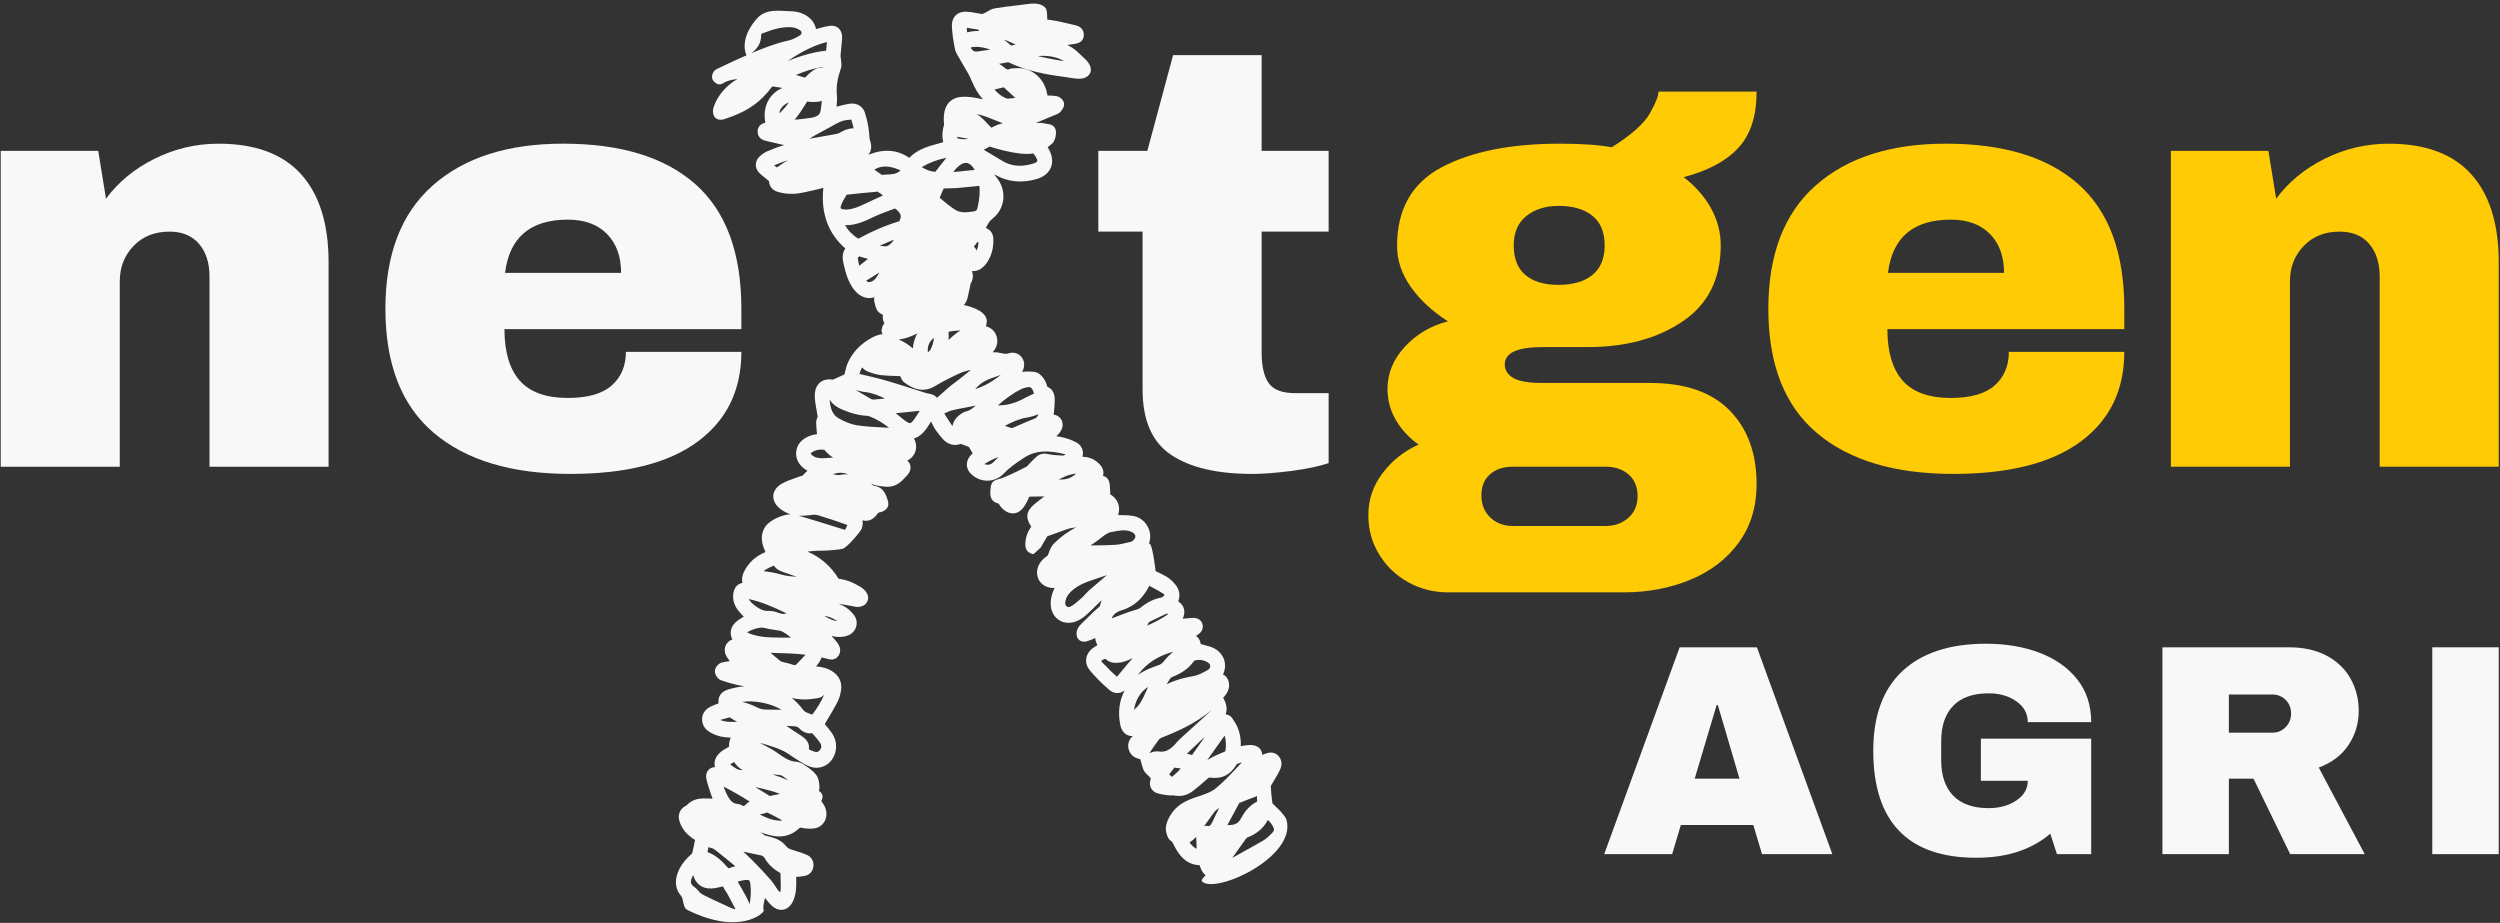
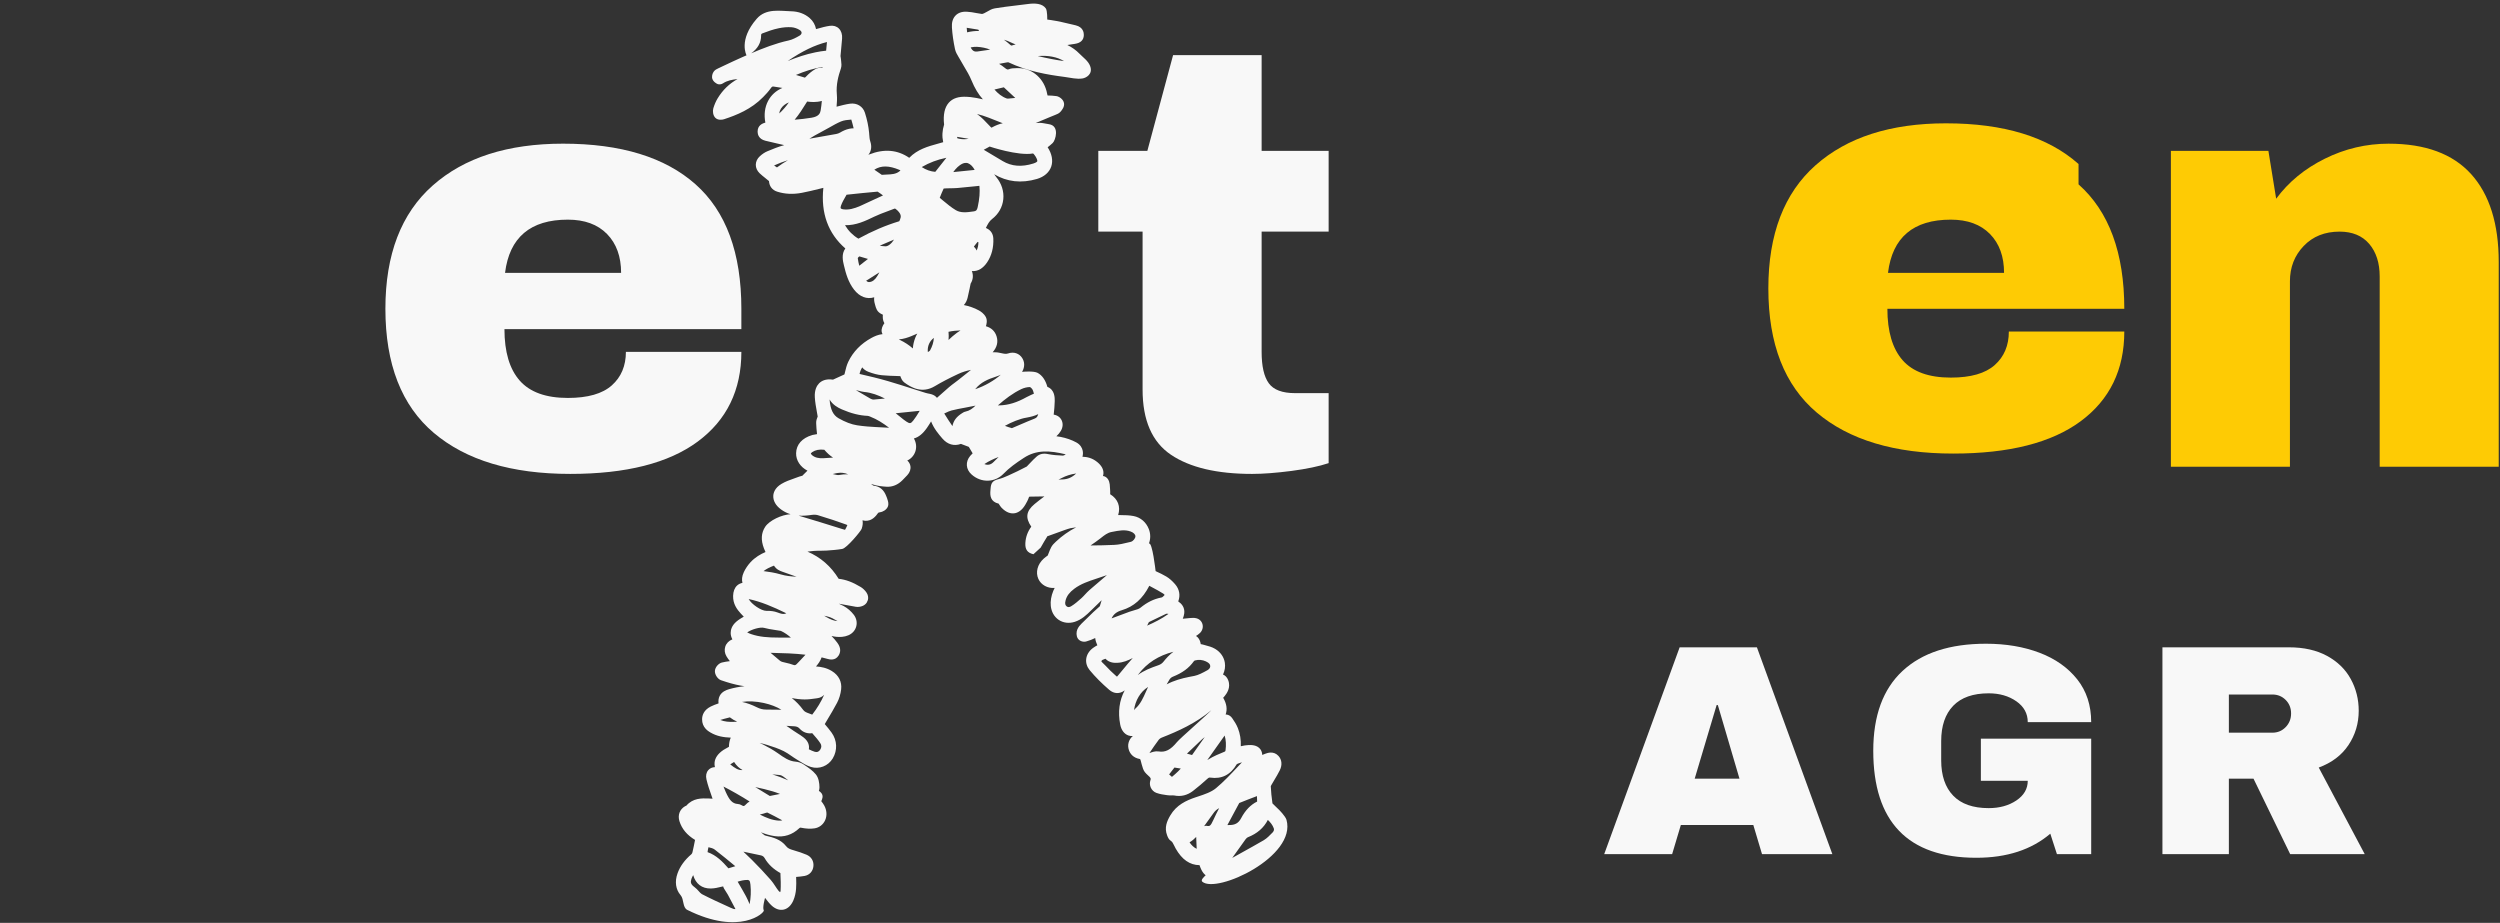
<svg xmlns="http://www.w3.org/2000/svg" width="100%" height="100%" viewBox="0 0 214 79" version="1.1" xml:space="preserve" style="fill-rule:evenodd;clip-rule:evenodd;stroke-linejoin:round;stroke-miterlimit:2;">
  <rect x="0" y="0" width="214" height="79" fill="#333333" stroke="none" />
  <g>
-     <path d="M25.77,14.91c1.57,1.742 2.356,4.251 2.356,7.528l0,17.514l-10.192,0l0,-16.285c0,-1.159 -0.298,-2.091 -0.896,-2.791c-0.598,-0.7 -1.443,-1.049 -2.534,-1.049c-1.265,0 -2.288,0.409 -3.074,1.228c-0.785,0.82 -1.178,1.828 -1.178,3.022l0,15.875l-10.19,0l0,-27.039l8.347,0l0.665,4.097c1.058,-1.434 2.45,-2.578 4.174,-3.431c1.724,-0.853 3.542,-1.28 5.455,-1.28c3.14,0 5.496,0.87 7.067,2.611" style="fill:#f8f8f8;fill-rule:nonzero;" />
    <path d="M43.232,23.359l9.935,0c0,-1.398 -0.402,-2.508 -1.204,-3.328c-0.802,-0.819 -1.919,-1.229 -3.354,-1.229c-3.209,0 -5.002,1.519 -5.377,4.557m16.31,-7.578c2.612,2.321 3.919,5.872 3.919,10.651l0,1.741l-20.28,0c0,1.946 0.434,3.415 1.306,4.405c0.87,0.99 2.245,1.486 4.122,1.486c1.706,0 2.961,-0.36 3.764,-1.077c0.802,-0.717 1.204,-1.672 1.204,-2.868l9.884,0c0,3.278 -1.248,5.839 -3.739,7.683c-2.493,1.843 -6.129,2.765 -10.908,2.765c-5.019,0 -8.91,-1.169 -11.676,-3.508c-2.765,-2.339 -4.148,-5.881 -4.148,-10.627c0,-4.642 1.348,-8.159 4.046,-10.549c2.696,-2.39 6.417,-3.585 11.164,-3.585c4.95,0 8.73,1.161 11.342,3.483" style="fill:#f8f8f8;fill-rule:nonzero;" />
    <path d="M113.731,12.913l0,6.914l-5.736,0l0,10.293c0,1.228 0.204,2.125 0.615,2.689c0.409,0.563 1.159,0.844 2.253,0.844l2.868,0l0,5.991c-0.82,0.275 -1.878,0.495 -3.175,0.667c-1.298,0.169 -2.426,0.256 -3.38,0.256c-3.004,0 -5.319,-0.547 -6.939,-1.638c-1.622,-1.094 -2.432,-2.953 -2.432,-5.583l0,-13.519l-3.79,0l0,-6.914l4.198,0l2.203,-8.194l7.579,0l0,8.194l5.736,0Z" style="fill:#f8f8f8;fill-rule:nonzero;" />
-     <path d="M130.65,18.494c-0.716,0.581 -1.075,1.417 -1.075,2.509c0,1.127 0.332,1.972 0.999,2.536c0.666,0.563 1.613,0.846 2.841,0.846c1.23,0 2.193,-0.283 2.894,-0.846c0.7,-0.564 1.051,-1.409 1.051,-2.536c0,-1.125 -0.351,-1.97 -1.051,-2.533c-0.701,-0.563 -1.664,-0.846 -2.894,-0.846c-1.126,0 -2.048,0.291 -2.765,0.87m-3.097,22.098c-0.496,0.428 -0.743,1.032 -0.743,1.818c0,0.786 0.256,1.417 0.767,1.895c0.514,0.478 1.144,0.718 1.895,0.718l7.99,0c0.75,0 1.39,-0.232 1.92,-0.692c0.528,-0.461 0.794,-1.084 0.794,-1.87c0,-0.786 -0.257,-1.4 -0.769,-1.844c-0.511,-0.442 -1.16,-0.665 -1.945,-0.665l-7.99,0c-0.785,0 -1.426,0.213 -1.919,0.64m21.252,-27.935c-1.042,1.126 -2.604,1.963 -4.686,2.509c0.99,0.751 1.767,1.631 2.33,2.637c0.564,1.007 0.845,2.075 0.845,3.2c0,2.869 -1.084,5.037 -3.251,6.505c-2.169,1.468 -4.875,2.202 -8.119,2.202l-3.891,0c-2.151,0 -3.225,0.496 -3.225,1.485c0,0.478 0.237,0.862 0.715,1.153c0.479,0.29 1.315,0.434 2.51,0.434l9.219,0c3.003,0 5.274,0.786 6.81,2.356c1.537,1.571 2.304,3.671 2.304,6.3c0,1.946 -0.511,3.618 -1.536,5.019c-1.023,1.398 -2.406,2.456 -4.148,3.175c-1.741,0.717 -3.637,1.075 -5.684,1.075l-15.056,0c-1.229,0 -2.365,-0.292 -3.406,-0.871c-1.042,-0.581 -1.869,-1.375 -2.484,-2.382c-0.614,-1.006 -0.922,-2.125 -0.922,-3.354c0,-1.331 0.41,-2.534 1.23,-3.611c0.82,-1.074 1.844,-1.885 3.072,-2.432c-0.819,-0.58 -1.467,-1.28 -1.945,-2.099c-0.479,-0.82 -0.717,-1.708 -0.717,-2.664c0,-1.33 0.493,-2.534 1.485,-3.61c0.99,-1.075 2.219,-1.8 3.687,-2.176c-1.332,-0.853 -2.39,-1.835 -3.175,-2.945c-0.786,-1.108 -1.177,-2.279 -1.177,-3.507c0,-3.141 1.271,-5.386 3.814,-6.736c2.544,-1.347 5.916,-2.021 10.114,-2.021c1.843,0 3.328,0.101 4.455,0.307c1.673,-1.059 2.758,-2.024 3.253,-2.894c0.494,-0.871 0.742,-1.494 0.742,-1.87l8.398,0c0,2.084 -0.519,3.687 -1.561,4.815" style="fill:#fecb04;fill-rule:nonzero;" />
-     <path d="M161.612,23.359l9.935,0c0,-1.398 -0.401,-2.508 -1.204,-3.328c-0.803,-0.819 -1.921,-1.229 -3.353,-1.229c-3.211,0 -5.003,1.519 -5.378,4.557m16.311,-7.578c2.612,2.321 3.917,5.872 3.917,10.651l0,1.741l-20.28,0c0,1.946 0.436,3.415 1.306,4.405c0.871,0.99 2.245,1.486 4.124,1.486c1.706,0 2.96,-0.36 3.762,-1.077c0.803,-0.717 1.205,-1.672 1.205,-2.868l9.883,0c0,3.278 -1.246,5.839 -3.738,7.683c-2.493,1.843 -6.129,2.765 -10.908,2.765c-5.019,0 -8.911,-1.169 -11.677,-3.508c-2.765,-2.339 -4.147,-5.881 -4.147,-10.627c0,-4.642 1.347,-8.159 4.046,-10.549c2.696,-2.39 6.418,-3.585 11.162,-3.585c4.952,0 8.733,1.161 11.345,3.483" style="fill:#fecb04;fill-rule:nonzero;" />
+     <path d="M161.612,23.359l9.935,0c0,-1.398 -0.401,-2.508 -1.204,-3.328c-0.803,-0.819 -1.921,-1.229 -3.353,-1.229c-3.211,0 -5.003,1.519 -5.378,4.557m16.311,-7.578c2.612,2.321 3.917,5.872 3.917,10.651l-20.28,0c0,1.946 0.436,3.415 1.306,4.405c0.871,0.99 2.245,1.486 4.124,1.486c1.706,0 2.96,-0.36 3.762,-1.077c0.803,-0.717 1.205,-1.672 1.205,-2.868l9.883,0c0,3.278 -1.246,5.839 -3.738,7.683c-2.493,1.843 -6.129,2.765 -10.908,2.765c-5.019,0 -8.911,-1.169 -11.677,-3.508c-2.765,-2.339 -4.147,-5.881 -4.147,-10.627c0,-4.642 1.347,-8.159 4.046,-10.549c2.696,-2.39 6.418,-3.585 11.162,-3.585c4.952,0 8.733,1.161 11.345,3.483" style="fill:#fecb04;fill-rule:nonzero;" />
    <path d="M211.535,14.91c1.57,1.742 2.356,4.251 2.356,7.528l0,17.514l-10.19,0l0,-16.285c0,-1.159 -0.3,-2.091 -0.897,-2.791c-0.597,-0.7 -1.443,-1.049 -2.535,-1.049c-1.264,0 -2.288,0.409 -3.073,1.228c-0.785,0.82 -1.178,1.828 -1.178,3.022l0,15.875l-10.19,0l0,-27.039l8.347,0l0.665,4.097c1.057,-1.434 2.45,-2.578 4.174,-3.431c1.724,-0.853 3.542,-1.28 5.455,-1.28c3.14,0 5.495,0.87 7.066,2.611" style="fill:#fecb04;fill-rule:nonzero;" />
    <path d="M108.94,71.254c-0.241,0.249 -0.489,0.506 -0.759,0.666c-0.611,0.357 -1.229,0.699 -1.846,1.042c-0.286,0.158 -0.571,0.317 -0.857,0.478c0.382,-0.537 0.763,-1.072 1.149,-1.606c0.063,-0.086 0.14,-0.144 0.185,-0.163c0.801,-0.316 1.366,-0.805 1.716,-1.487c0.224,0.212 0.405,0.434 0.507,0.717c0.015,0.046 0.065,0.186 -0.095,0.353m-5.618,-0.556l-0.078,-0.015l-0.121,0.024c-0.018,0.004 -0.035,0.008 -0.052,0.014c0.123,-0.183 0.256,-0.362 0.387,-0.537c0.136,-0.183 0.273,-0.366 0.4,-0.556c0.134,-0.201 0.297,-0.348 0.502,-0.45c-0.177,0.339 -0.348,0.679 -0.505,1.028c-0.223,0.49 -0.303,0.533 -0.533,0.492m2.757,-1.96c0.468,-0.193 0.969,-0.384 1.484,-0.579l0.032,-0.013c0.006,0.153 0.012,0.311 0.016,0.468c-0.553,0.269 -1.011,0.745 -1.365,1.414c-0.231,0.44 -0.531,0.607 -1.062,0.596c-0.04,0 -0.08,0 -0.119,0.002c0.349,-0.654 0.68,-1.271 1.014,-1.888m-3.679,3.902c-0.212,-0.103 -0.424,-0.307 -0.574,-0.537c0.218,-0.127 0.403,-0.286 0.57,-0.462c0,0.02 0.001,0.041 0.001,0.061l0.039,0.953c-0.012,-0.004 -0.024,-0.009 -0.036,-0.015m2.504,-8.396c-0.016,0.064 -0.03,0.08 -0.083,0.102c-0.417,0.169 -0.935,0.381 -1.397,0.668l0,0.001c-0.029,0.017 -0.053,0.031 -0.079,0.042l1.485,-2.095c0.115,0.386 0.138,0.799 0.074,1.282m-2.563,-2.201c-0.9,0.81 -1.457,1.314 -1.597,1.485c-0.547,0.664 -0.988,0.889 -1.57,0.795c-0.284,-0.045 -0.569,0.06 -0.784,0.143c0.272,-0.415 0.539,-0.793 0.807,-1.153c0.051,-0.067 0.143,-0.133 0.237,-0.169c1.432,-0.562 2.928,-1.236 4.242,-2.337c-0.007,0.01 -0.014,0.018 -0.021,0.027c-0.113,0.127 -0.751,0.702 -1.314,1.209m-0.301,2.586c-0.143,-0.047 -0.286,-0.085 -0.437,-0.119l1.312,-1.246c0.021,-0.019 0.1,-0.082 0.208,-0.168c-0.363,0.509 -0.725,1.02 -1.083,1.533m-1.44,1.628l-0.138,0.12c-0.051,0.044 -0.101,0.088 -0.143,0.122c-0.016,-0.014 -0.034,-0.031 -0.055,-0.049c-0.051,-0.045 -0.113,-0.1 -0.187,-0.16c0.152,-0.2 0.302,-0.397 0.455,-0.589c0.183,0.025 0.364,0.056 0.546,0.087c-0.158,0.168 -0.312,0.328 -0.478,0.469m-2.503,-7.057c-0.245,0.553 -0.476,1.076 -0.901,1.446c-0.047,0.043 -0.088,0.092 -0.124,0.15c0.104,-0.832 0.547,-1.586 1.19,-1.984c0.005,-0.003 0.009,-0.007 0.015,-0.009c-0.062,0.132 -0.121,0.264 -0.18,0.397m-1.972,-1.886l-0.42,0.506c-0.04,0.048 -0.071,0.081 -0.091,0.101c-0.021,-0.014 -0.049,-0.036 -0.084,-0.067c-0.314,-0.274 -0.618,-0.571 -0.907,-0.884c-0.047,-0.051 -0.1,-0.101 -0.154,-0.152c-0.064,-0.06 -0.183,-0.173 -0.194,-0.22c0.03,-0.097 0.158,-0.148 0.351,-0.212c0.349,0.379 0.822,0.359 1.019,0.349c0.494,-0.018 0.929,-0.205 1.321,-0.411c-0.292,0.324 -0.569,0.662 -0.841,0.99m-2.609,-7.028l-0.266,0.23c-0.135,0.118 -0.256,0.249 -0.379,0.382c-0.099,0.107 -0.198,0.215 -0.307,0.311c-0.274,0.243 -0.557,0.495 -0.862,0.679c-0.255,0.153 -0.376,0.034 -0.417,-0.006c-0.08,-0.077 -0.157,-0.186 -0.064,-0.517c0.106,-0.368 0.332,-0.667 0.74,-0.971c0.558,-0.418 1.205,-0.635 1.892,-0.862l0.799,-0.27c0.033,-0.011 0.067,-0.022 0.1,-0.034c-0.42,0.351 -0.832,0.708 -1.236,1.058m-2.575,-9.247c-0.111,0.004 -0.22,0.007 -0.329,0.013c0.088,-0.041 0.177,-0.085 0.264,-0.131c0.387,-0.202 0.784,-0.327 1.246,-0.393c-0.01,0.008 -0.02,0.018 -0.029,0.027c-0.332,0.313 -0.708,0.471 -1.152,0.484m3.272,5.031l0.035,-0.028c0.295,-0.232 0.548,-0.433 0.874,-0.5c0.001,0 0.004,0 0.005,0l0.089,-0.018c0.555,-0.11 1.078,-0.213 1.576,-0.025c0.25,0.094 0.404,0.252 0.401,0.414c-0.004,0.164 -0.19,0.417 -0.397,0.467l-0.16,0.038c-0.431,0.106 -0.839,0.205 -1.246,0.223c-0.676,0.034 -1.354,0.043 -2.038,0.049c0.29,-0.197 0.581,-0.402 0.861,-0.62m4.168,4.072l0.252,0.136c0.32,0.17 0.64,0.342 0.947,0.536c0.067,0.043 0.105,0.096 0.112,0.116c-0.066,0.084 -0.219,0.224 -0.271,0.214c-0.017,0.003 -0.033,0.006 -0.049,0.01c-0.619,0.125 -1.177,0.402 -1.75,0.867c-0.132,0.108 -0.343,0.166 -0.566,0.227c-0.126,0.036 -0.252,0.071 -0.372,0.115c-0.511,0.189 -1.019,0.379 -1.529,0.569c0.156,-0.351 0.431,-0.569 0.874,-0.7c1.019,-0.3 1.79,-0.985 2.352,-2.09m1.64,2.406c-0.009,0.007 -0.018,0.012 -0.028,0.021c-0.563,0.402 -1.164,0.705 -1.798,0.983c0.049,-0.101 0.099,-0.201 0.151,-0.302c-0.004,0.009 0.023,-0.011 0.079,-0.04c0.25,-0.123 0.504,-0.244 0.758,-0.365c0.216,-0.102 0.432,-0.206 0.647,-0.311c0.035,-0.009 0.121,-0.003 0.191,0.014m-0.419,4.082c-0.124,0.155 -0.254,0.246 -0.451,0.314c-0.621,0.213 -1.224,0.442 -1.752,0.836c0.019,-0.024 0.038,-0.05 0.057,-0.075c0.738,-0.963 1.704,-1.586 2.993,-1.918c-0.357,0.263 -0.637,0.58 -0.847,0.843m2.589,-0.026c0.023,-0.033 0.071,-0.066 0.091,-0.071c0.329,-0.088 0.65,-0.057 0.947,0.081c0.306,0.143 0.358,0.271 0.367,0.387c0.017,0.193 -0.145,0.314 -0.243,0.368c-0.408,0.227 -0.772,0.415 -1.104,0.484c-0.151,0.027 -0.303,0.056 -0.456,0.088c-0.641,0.128 -1.297,0.306 -1.925,0.638c0.08,-0.142 0.163,-0.283 0.248,-0.422c0.056,-0.092 0.174,-0.192 0.28,-0.233c0.812,-0.322 1.382,-0.741 1.795,-1.32m-13.359,-21.042c-0.044,0.122 -0.107,0.206 -0.292,0.278c-0.396,0.154 -0.785,0.322 -1.175,0.49c-0.247,0.108 -0.495,0.215 -0.746,0.319c-0.213,-0.059 -0.411,-0.127 -0.598,-0.198c0.55,-0.311 1.297,-0.619 1.849,-0.703c0.339,-0.064 0.686,-0.139 1.004,-0.301c-0.013,0.038 -0.027,0.077 -0.042,0.115m-3.276,-0.864c-0.045,0.002 -0.092,0.003 -0.137,0.004c0.612,-0.544 1.276,-1.049 2.019,-1.402c0.228,-0.106 0.491,-0.169 0.727,-0.17c0.027,0.007 0.128,0.077 0.183,0.157l0.001,0.001c0.072,0.099 0.119,0.259 0.155,0.409c-0.06,0.024 -0.163,0.069 -0.265,0.116c-0.123,0.056 -0.245,0.113 -0.362,0.178c-0.828,0.465 -1.567,0.69 -2.321,0.707m-0.502,4.844c-0.227,0.239 -0.507,0.3 -0.791,0.179c0.39,-0.256 0.798,-0.447 1.222,-0.606c-0.141,0.133 -0.284,0.275 -0.431,0.427m-2.393,-4.315c-0.001,0.001 -0.004,0.001 -0.005,0.002c-0.128,0.024 -0.223,0.088 -0.293,0.134c-0.479,0.297 -0.747,0.649 -0.833,1.108c-0.213,-0.306 -0.444,-0.66 -0.702,-1.078l0.115,-0.053c0.178,-0.084 0.346,-0.164 0.508,-0.205c0.38,-0.098 0.77,-0.17 1.157,-0.24c0.299,-0.055 0.598,-0.109 0.899,-0.176c-0.252,0.244 -0.518,0.442 -0.846,0.508m-2.454,-1.176c-0.002,-0.002 -0.004,-0.004 -0.006,-0.006l-0.142,-0.138c-0.116,-0.086 -0.271,-0.157 -0.474,-0.198c-0.133,-0.026 -0.252,-0.048 -0.367,-0.084l-1.071,-0.339c-0.707,-0.227 -1.415,-0.454 -2.128,-0.662c-0.805,-0.235 -1.626,-0.429 -2.391,-0.604c-0.019,-0.004 -0.035,-0.008 -0.048,-0.011c0.038,-0.201 0.116,-0.384 0.228,-0.565c0.124,0.164 0.299,0.291 0.52,0.377c0.424,0.164 0.799,0.26 1.145,0.295c0.457,0.045 0.915,0.058 1.34,0.07l0.257,0.009c0.069,0.186 0.149,0.398 0.334,0.537c0.605,0.45 1.536,0.974 2.62,0.322c0.573,-0.342 1.209,-0.674 2.001,-1.045c0.345,-0.162 0.69,-0.267 1.094,-0.349c-0.144,0.114 -0.288,0.231 -0.432,0.346l-0.665,0.529c-0.1,0.078 -0.2,0.153 -0.3,0.228c-0.16,0.119 -0.323,0.239 -0.475,0.37c-0.354,0.304 -0.703,0.616 -1.04,0.918m-1.51,1.166c-0.182,0.297 -0.337,0.55 -0.516,0.775c-0.217,0.273 -0.297,0.286 -0.58,0.102c-0.171,-0.11 -0.33,-0.24 -0.49,-0.371l-0.437,-0.35l2.053,-0.209c-0.01,0.018 -0.02,0.035 -0.03,0.053m-3.292,1.36c-0.152,-0.008 -0.306,-0.016 -0.459,-0.024l-0.698,-0.047c-0.295,-0.025 -0.588,-0.057 -0.876,-0.102c-0.487,-0.075 -1.021,-0.278 -1.588,-0.602c-0.469,-0.267 -0.703,-0.751 -0.771,-1.61c0.26,0.454 0.7,0.697 1.053,0.851c0.788,0.343 1.512,0.525 2.213,0.553c0.052,0.003 0.137,0.036 0.217,0.068c0.588,0.229 1.099,0.561 1.612,0.95c-0.234,-0.015 -0.469,-0.025 -0.703,-0.037m-3.583,4.083c-0.102,0.02 -0.25,-0.015 -0.406,-0.052c-0.044,-0.01 -0.088,-0.021 -0.132,-0.031c0.088,-0.024 0.178,-0.046 0.268,-0.065c0.043,-0.008 0.086,-0.016 0.129,-0.023c0.321,-0.053 0.617,-0.018 0.926,0.112c-0.256,-0.012 -0.516,0.007 -0.785,0.059m0.634,4.468c-0.085,0.181 -0.121,0.222 -0.131,0.23c0.014,-0.013 -0.046,-0.017 -0.234,-0.076c-1.241,-0.39 -2.485,-0.775 -3.732,-1.145c0.385,0.026 0.771,-0.01 1.147,-0.065c0.184,-0.026 0.365,-0.016 0.509,0.027c0.958,0.292 1.691,0.534 2.375,0.784c0.067,0.024 0.115,0.044 0.148,0.06c-0.016,0.041 -0.041,0.1 -0.082,0.185m-2.611,14.655l0.113,-0.016c0.242,-0.031 0.447,-0.138 0.595,-0.297c-0.26,0.589 -0.603,1.161 -1.026,1.701c-0.081,-0.034 -0.164,-0.064 -0.248,-0.094c-0.249,-0.088 -0.406,-0.149 -0.523,-0.308c-0.292,-0.397 -0.618,-0.737 -0.978,-1.019c0.355,0.073 0.724,0.119 1.102,0.122c0.33,0.002 0.653,-0.045 0.965,-0.089m0.37,4.383c-0.119,0.186 -0.269,0.244 -0.469,0.185c-0.172,-0.051 -0.336,-0.131 -0.506,-0.214c0.05,-0.302 -0.021,-0.673 -0.447,-1.009c-0.175,-0.138 -0.364,-0.257 -0.553,-0.375c-0.107,-0.067 -0.213,-0.134 -0.318,-0.206l0,-0.001c-0.202,-0.136 -0.402,-0.275 -0.604,-0.416c0.224,0.013 0.448,0.025 0.671,0.038c0.21,0.013 0.343,0.07 0.458,0.198c0.285,0.317 0.669,0.456 1.082,0.393l0.061,0.07c0.232,0.264 0.452,0.514 0.631,0.788c0.117,0.179 0.115,0.363 -0.006,0.549m-3.449,-7.61c-0.274,-0.228 -0.544,-0.457 -0.803,-0.677c0.502,0.012 1.03,0.027 1.558,0.049c0.54,0.027 1.002,0.063 1.431,0.115c-0.17,0.192 -0.348,0.377 -0.525,0.563l-0.221,0.229c-0.105,0.11 -0.178,0.124 -0.323,0.068c-0.189,-0.074 -0.388,-0.12 -0.587,-0.166c-0.11,-0.024 -0.22,-0.048 -0.329,-0.08c-0.08,-0.023 -0.154,-0.06 -0.201,-0.101m-1.185,4.182c-0.267,0.003 -0.521,-0.061 -0.799,-0.2c-0.435,-0.218 -0.853,-0.368 -1.267,-0.456c0.538,-0.084 1.197,-0.057 1.869,0.091c0.591,0.129 1.116,0.336 1.506,0.579c-0.437,-0.009 -0.872,-0.016 -1.309,-0.014m0.577,7.004c0.206,0.062 0.41,0.136 0.614,0.217c-0.306,0.066 -0.599,0.124 -0.873,0.175c-0.405,-0.249 -0.82,-0.503 -1.249,-0.764c0.506,0.108 1.017,0.224 1.508,0.372m0.577,-1.402c0.106,0.01 0.239,0.069 0.348,0.153c0.132,0.1 0.263,0.2 0.394,0.302c-0.472,-0.206 -0.926,-0.375 -1.369,-0.513c0.21,0.018 0.419,0.036 0.627,0.058m-0.069,3.903c-0.568,-0.032 -1.092,-0.251 -1.623,-0.522c0.026,-0.006 0.053,-0.013 0.08,-0.018c0.085,-0.021 0.167,-0.039 0.248,-0.065l0.082,-0.027c0.072,-0.023 0.186,-0.063 0.233,-0.06c0.41,0.199 0.842,0.43 1.281,0.667c-0.097,0.029 -0.198,0.031 -0.301,0.025m-1.209,3.212c0.301,0.523 0.743,0.94 1.349,1.278c0.023,0.511 0.045,1.039 0.013,1.545c-0.003,0.018 -0.02,0.052 -0.041,0.09c-0.047,-0.033 -0.089,-0.068 -0.118,-0.101c-0.109,-0.13 -0.201,-0.273 -0.295,-0.416c-0.123,-0.186 -0.247,-0.372 -0.391,-0.537c-0.518,-0.589 -1.058,-1.165 -1.606,-1.71c-0.241,-0.238 -0.485,-0.473 -0.733,-0.704c0.495,0.104 0.989,0.211 1.484,0.314c0.159,0.033 0.26,0.105 0.338,0.241m-1.288,3.946c-0.015,-0.036 -0.031,-0.071 -0.044,-0.106c-0.083,-0.195 -0.166,-0.388 -0.264,-0.572c-0.212,-0.393 -0.437,-0.777 -0.667,-1.17l-0.049,-0.083c0.062,-0.019 0.123,-0.038 0.185,-0.054c0.072,-0.019 0.144,-0.037 0.217,-0.052c0.072,-0.015 0.144,-0.026 0.216,-0.033c0.384,-0.041 0.438,0.003 0.479,0.4c0.057,0.552 0.032,1.114 -0.073,1.67m-1.815,-3.076c-0.504,-0.575 -1.033,-1.121 -1.786,-1.385c0.022,-0.149 0.044,-0.291 0.078,-0.42c0.195,0.041 0.403,0.097 0.535,0.2c0.596,0.458 1.176,0.938 1.758,1.421l0.005,0.004c-0.198,0.056 -0.395,0.115 -0.59,0.18m0.18,3.372l-0.163,-0.075c-0.759,-0.344 -1.546,-0.702 -2.296,-1.092c-0.08,-0.043 -0.168,-0.143 -0.263,-0.25c-0.1,-0.113 -0.215,-0.241 -0.357,-0.343l0,-0.001c-0.342,-0.244 -0.357,-0.436 -0.267,-0.704c0.04,-0.114 0.091,-0.22 0.152,-0.322c0.213,0.745 0.752,1.157 1.511,1.144c0.326,-0.006 0.636,-0.082 0.937,-0.157c0.028,-0.006 0.049,-0.01 0.065,-0.013c0.04,-0.009 0.052,-0.009 0.053,-0.009c0.027,0.122 0.111,0.25 0.194,0.376c0.075,0.113 0.149,0.227 0.214,0.345c0.217,0.397 0.426,0.8 0.638,1.206l0.007,0.012c-0.132,0.015 -0.22,-0.025 -0.425,-0.117m1.635,-9.09c-0.106,0.059 -0.207,0.131 -0.294,0.227c-0.186,0.211 -0.235,0.181 -0.373,0.099c-0.116,-0.071 -0.227,-0.108 -0.334,-0.112c-0.499,-0.03 -0.743,-0.368 -1.04,-1.025c-0.07,-0.154 -0.136,-0.312 -0.196,-0.469c0.647,0.325 1.586,0.862 2.237,1.28m-1.329,-3.385c0.204,0.325 0.455,0.543 0.725,0.69c-0.364,0.037 -0.654,-0.164 -1.055,-0.483c0.11,-0.078 0.224,-0.147 0.33,-0.207m-1.18,-3.595c0.222,-0.073 0.441,-0.128 0.668,-0.185l0.153,-0.039c0.194,0.151 0.398,0.273 0.622,0.368c-0.052,0.007 -0.105,0.011 -0.157,0.013c-0.542,0.031 -0.946,-0.017 -1.286,-0.157m3.743,-7.886c0.286,0.08 0.583,0.126 0.877,0.171c0.123,0.019 0.246,0.038 0.368,0.059l0.1,0.015c0.033,0.004 0.082,0.011 0.097,0.017c0.32,0.145 0.602,0.347 0.86,0.574l-1.094,-0.004c-0.872,-0.001 -1.597,-0.052 -2.302,-0.292c-0.108,-0.036 -0.222,-0.084 -0.347,-0.147c0.359,-0.261 1.114,-0.481 1.441,-0.393m1.906,-1.248c-0.013,0.006 -0.028,0.011 -0.042,0.017c-0.212,0.091 -0.402,0.027 -0.725,-0.091c-0.262,-0.098 -0.57,-0.142 -0.941,-0.134c-0.433,0.006 -1.279,-0.573 -1.512,-1.01c1.063,0.229 2.065,0.654 3.22,1.218m-1.054,-4.078c0.196,0.317 0.474,0.435 0.722,0.523c0.403,0.14 0.807,0.284 1.209,0.427c-0.466,-0.024 -0.916,-0.069 -1.359,-0.2c-0.497,-0.147 -1.011,-0.223 -1.466,-0.281c0.228,-0.178 0.513,-0.326 0.894,-0.469m3.273,-9.718c0.138,-0.091 0.29,-0.153 0.457,-0.187c0.173,-0.035 0.367,-0.04 0.577,-0.014c0.235,0.278 0.486,0.502 0.749,0.672c-0.271,0.019 -0.545,0.035 -0.817,0.051c-0.429,0.024 -0.739,-0.056 -0.975,-0.256c-0.093,-0.079 -0.11,-0.135 -0.109,-0.144c0,-0.007 0.023,-0.057 0.118,-0.122m4.013,-5.242c0.147,0.041 0.294,0.079 0.442,0.094c0.628,0.057 1.201,0.28 1.771,0.563c-0.328,0.033 -0.654,0.065 -0.98,0.089c-0.054,0.004 -0.157,-0.02 -0.266,-0.081c-0.415,-0.239 -0.828,-0.482 -1.24,-0.727c0.084,0.012 0.177,0.037 0.273,0.062m1.769,-12.428l1.221,-0.522c-0.205,0.34 -0.509,0.588 -0.744,0.577c-0.157,-0.006 -0.316,-0.026 -0.477,-0.055m-0.208,2.593c-0.2,0.333 -0.426,0.505 -0.696,0.522c-0.093,0.006 -0.171,-0.027 -0.258,-0.123c0.05,-0.024 0.101,-0.054 0.155,-0.088l0.065,-0.042c0.195,-0.118 0.388,-0.242 0.579,-0.368c0.11,-0.072 0.221,-0.143 0.332,-0.213c-0.057,0.105 -0.116,0.209 -0.177,0.312m-1.535,-0.885c-0.003,0.003 -0.007,0.006 -0.012,0.009c-0.053,-0.206 -0.097,-0.424 -0.129,-0.655c0.024,-0.052 0.099,-0.13 0.142,-0.144c0.217,0.067 0.469,0.141 0.732,0.217c-0.225,0.173 -0.449,0.348 -0.671,0.526l-0.062,0.047Zm-1.235,-3.461c0.941,0.027 1.761,-0.371 2.496,-0.727c0.363,-0.175 0.738,-0.314 1.135,-0.461c0.189,-0.07 0.379,-0.139 0.567,-0.214c0.016,-0.007 0.031,-0.012 0.046,-0.016c0.052,-0.009 0.107,0.015 0.258,0.166c0.315,0.317 0.317,0.512 0.206,0.78c-0.025,0.061 -0.049,0.119 -0.06,0.133c-1.178,0.356 -2.321,0.846 -3.499,1.492c-0.474,-0.281 -0.853,-0.661 -1.149,-1.153m-0.125,-1.355c-0.158,-0.019 -0.227,-0.07 -0.243,-0.098c-0.014,-0.025 -0.017,-0.097 0.024,-0.213c0.1,-0.285 0.259,-0.558 0.426,-0.847l0.054,-0.096c0.916,-0.101 1.787,-0.186 2.657,-0.264c0.164,0.104 0.315,0.213 0.462,0.327c-0.016,0.007 -0.033,0.013 -0.049,0.021c-0.323,0.144 -0.642,0.293 -0.962,0.443c-0.298,0.141 -0.597,0.28 -0.897,0.416c-0.602,0.269 -1.042,0.363 -1.472,0.311m-0.631,-6.451l-0.001,0c-0.352,0.066 -0.707,0.125 -1.061,0.187c-0.394,0.067 -0.787,0.135 -1.18,0.209c-0.018,0.004 -0.035,0.007 -0.053,0.011c0.301,-0.198 0.617,-0.367 0.95,-0.545l0.75,-0.411c0.343,-0.196 0.667,-0.38 1.007,-0.524c0.259,-0.11 0.577,-0.137 0.885,-0.162c0.076,0.24 0.138,0.486 0.2,0.747c-0.128,0.001 -0.25,0.016 -0.364,0.038c-0.311,0.064 -0.574,0.194 -0.789,0.323c-0.098,0.059 -0.216,0.103 -0.344,0.127m-3.552,-1.223c0.389,-0.462 0.708,-0.975 1.019,-1.476l0.049,-0.08c0.322,0.043 0.766,0.083 1.26,-0.053c-0.026,0.288 -0.059,0.558 -0.102,0.813c-0.039,0.235 -0.147,0.518 -0.766,0.623c-0.478,0.083 -0.973,0.131 -1.46,0.173m2.394,-4.508l-0.019,0.056l-0.001,0c-0.117,0.003 -0.236,0.006 -0.353,0.03c-0.082,0.017 -0.164,0.043 -0.243,0.087c-0.269,0.149 -0.532,0.361 -0.828,0.669c-0.05,0.052 -0.068,0.064 -0.071,0.065c-0.256,-0.081 -0.512,-0.157 -0.77,-0.23c0.753,-0.315 1.489,-0.565 2.285,-0.677m-2.985,-0.516c1.226,-0.843 2.297,-1.361 3.356,-1.627l-0.07,0.741c-0.306,0.032 -0.607,0.079 -0.904,0.139c-0.835,0.169 -1.63,0.441 -2.382,0.747m-0.73,4.489c0.016,-0.145 0.066,-0.283 0.147,-0.413c0.149,-0.236 0.385,-0.418 0.678,-0.534c-0.258,0.377 -0.569,0.723 -0.825,0.947m-0.195,4.619c-0.081,-0.056 -0.163,-0.112 -0.244,-0.169c0.387,-0.176 0.782,-0.322 1.185,-0.45c-0.31,0.18 -0.621,0.386 -0.941,0.619m-2.202,-9.77c0.568,-0.411 0.846,-0.906 0.846,-1.515c0.001,-0.132 0.027,-0.156 0.124,-0.194c0.433,-0.167 0.907,-0.339 1.404,-0.439c0.353,-0.072 0.718,-0.107 1.085,-0.081c0.228,0.018 0.486,0.106 0.689,0.236c0.106,0.068 0.166,0.155 0.164,0.241c-0.001,0.089 -0.07,0.181 -0.183,0.247c-0.278,0.162 -0.603,0.337 -0.919,0.406c-1.125,0.245 -2.211,0.671 -3.21,1.099m12.701,9.985c0.03,0.014 0.054,0.026 0.073,0.036c-0.016,0.021 -0.041,0.045 -0.076,0.074c-0.301,0.251 -0.676,0.268 -1.111,0.286c-0.136,0.006 -0.275,0.012 -0.408,0.024l-0.641,-0.441c0.582,-0.374 1.25,-0.362 2.163,0.021m2.932,14.377c-0.02,0.364 -0.13,0.72 -0.329,1.078c-0.019,0.035 -0.102,0.087 -0.181,0.132c-0.006,-0.027 -0.009,-0.052 -0.012,-0.077l0,-0.002c-0.024,-0.461 0.172,-0.869 0.522,-1.131m-1.417,-0.368c-0.063,0.105 -0.121,0.22 -0.169,0.345c-0.122,0.31 -0.192,0.617 -0.212,0.926c-0.315,-0.282 -0.687,-0.525 -1.118,-0.733c-0.027,-0.013 -0.055,-0.027 -0.083,-0.042c0.408,-0.032 0.77,-0.157 1.045,-0.269c0.18,-0.074 0.358,-0.151 0.537,-0.227m0.387,-14.259c0.642,-0.372 1.326,-0.633 2.071,-0.784c0.011,-0.003 0.022,-0.004 0.032,-0.007c-0.176,0.214 -0.346,0.433 -0.516,0.652c-0.133,0.172 -0.268,0.344 -0.404,0.513c-0.012,0.015 -0.023,0.028 -0.033,0.039c-0.403,-0.031 -0.79,-0.168 -1.155,-0.409c0.002,-0.001 0.004,-0.001 0.005,-0.004m3.312,13.987c-0.101,0.062 -0.203,0.129 -0.303,0.201c-0.257,0.188 -0.495,0.4 -0.723,0.614c0.02,-0.224 0.022,-0.455 -0.002,-0.697c0.354,-0.078 0.701,-0.109 1.028,-0.118m-0.268,-12.19c0.515,-0.042 1.03,-0.097 1.554,-0.152l0.331,-0.035c0.056,0.532 0.009,1.109 -0.146,1.82c-0.061,0.28 -0.14,0.341 -0.34,0.368c-0.609,0.092 -1.11,0.143 -1.525,-0.101c-0.385,-0.227 -0.737,-0.522 -1.112,-0.833c-0.091,-0.075 -0.183,-0.15 -0.273,-0.226c0.114,-0.298 0.226,-0.561 0.338,-0.797c0.178,-0.017 0.351,-0.018 0.525,-0.021c0.216,-0.003 0.433,-0.005 0.648,-0.023m0.474,-2.101c0.036,-0.015 0.077,-0.026 0.12,-0.036c0.11,-0.021 0.232,-0.02 0.305,0.01c0.255,0.106 0.433,0.306 0.58,0.578l-1.833,0.186c0.232,-0.319 0.486,-0.588 0.828,-0.738m-0.49,-2.279l0.982,0.168c-0.262,0.05 -0.521,0.05 -0.781,0.001c-0.133,-0.024 -0.183,-0.047 -0.198,-0.056c0.003,-0.004 -0.002,-0.036 -0.003,-0.113m2.679,-1.646c0.409,0.153 0.816,0.315 1.221,0.483c-0.296,0.061 -0.609,0.183 -0.943,0.368c-0.014,0.025 -0.037,0.01 -0.104,-0.061l-0.12,-0.126c-0.319,-0.342 -0.649,-0.694 -1.038,-0.974c0.338,0.08 0.666,0.192 0.984,0.31m-0.96,-5.658c-0.184,0.024 -0.397,0.001 -0.565,-0.351c0.01,-0.002 0.021,-0.004 0.032,-0.006c0.185,-0.038 0.356,-0.052 0.509,-0.044c0.419,0.024 0.793,0.104 1.128,0.241c-0.367,0.056 -0.735,0.112 -1.104,0.16m-0.905,-2.032c0.287,0.038 0.573,0.089 0.86,0.139l0.14,0.026c0.015,0.036 0.032,0.073 0.051,0.11c-0.334,-0.009 -0.672,0.03 -1.017,0.115l-0.034,-0.39Zm3.141,5.104c0.013,-0.002 0.028,-0.004 0.039,-0.006c0.33,0.301 0.656,0.607 0.977,0.908c-0.13,0.012 -0.263,0.025 -0.396,0.037l-0.091,0.01c-0.079,0.007 -0.186,0.019 -0.227,0.005c-0.438,-0.149 -0.78,-0.444 -1.068,-0.772c0.257,-0.063 0.511,-0.124 0.766,-0.182m2.538,5.655c0.045,0.025 0.083,0.077 0.122,0.129c0.032,0.043 0.065,0.086 0.094,0.131c0.143,0.238 0.159,0.367 0.145,0.407c-0.012,0.037 -0.098,0.119 -0.338,0.194c-0.999,0.313 -1.861,0.245 -2.623,-0.21l-1.62,-0.967c0.169,-0.09 0.339,-0.18 0.504,-0.276c0,0 2.435,0.819 3.716,0.592m-4.832,8.311c-0.046,-0.129 -0.13,-0.241 -0.233,-0.339c0.106,-0.142 0.21,-0.278 0.322,-0.405c0.024,0.006 0.045,0.018 0.065,0.028c0,0.268 -0.052,0.507 -0.154,0.716m-0.095,11.837c0.459,-0.569 1.092,-0.831 1.708,-1.03c0.169,-0.055 0.321,-0.113 0.457,-0.177c-0.56,0.492 -1.378,0.972 -2.19,1.237c0.009,-0.01 0.017,-0.02 0.025,-0.03m-12.674,19.485c0.282,0.059 0.567,0.221 0.866,0.397c-0.29,-0.02 -0.602,-0.132 -0.955,-0.344l-0.194,-0.116c0.094,0.022 0.188,0.043 0.283,0.063m15.683,-49.148c0.139,0.067 0.283,0.127 0.43,0.179c-0.11,0.032 -0.217,0.062 -0.324,0.093c-0.053,0.017 -0.059,0.017 -0.132,-0.048c-0.18,-0.165 -0.364,-0.313 -0.549,-0.444c0.184,0.046 0.371,0.122 0.575,0.22m4.57,1.609c-0.683,-0.092 -1.542,-0.259 -2.249,-0.432c0.882,-0.075 1.661,0.075 2.249,0.432m19.041,64.944c-0.047,-0.163 -0.213,-0.374 -0.365,-0.56c-0.159,-0.194 -0.339,-0.366 -0.522,-0.536c-0.105,-0.1 -0.212,-0.2 -0.313,-0.307c-0.079,-0.526 -0.118,-0.997 -0.143,-1.471c0.001,0.003 0.005,-0.018 0.045,-0.091c0.087,-0.154 0.176,-0.306 0.267,-0.456c0.161,-0.268 0.321,-0.537 0.46,-0.817c0.224,-0.452 0.179,-0.914 -0.12,-1.234c-0.413,-0.443 -0.937,-0.248 -1.111,-0.186c-0.091,0.033 -0.181,0.069 -0.272,0.107c-0.007,-0.153 -0.044,-0.31 -0.137,-0.453c-0.282,-0.43 -0.854,-0.402 -1.044,-0.392c-0.206,0.009 -0.398,0.039 -0.62,0.092c-0.011,0.003 -0.023,0.005 -0.034,0.008c0.021,-0.563 -0.062,-1.074 -0.25,-1.549c-0.124,-0.316 -0.308,-0.597 -0.488,-0.855c-0.127,-0.184 -0.304,-0.293 -0.499,-0.311c-0.021,-0.001 -0.04,-0.002 -0.06,-0.001c0.155,-0.466 0.086,-0.92 -0.212,-1.433c0.045,-0.049 0.092,-0.1 0.134,-0.154c0.151,-0.194 0.551,-0.703 0.291,-1.361c-0.102,-0.26 -0.265,-0.399 -0.439,-0.474c0.154,-0.324 0.21,-0.67 0.156,-1.012c-0.077,-0.486 -0.369,-0.906 -0.825,-1.181c-0.275,-0.165 -0.57,-0.241 -0.857,-0.316l-0.229,-0.063c-0.052,-0.014 -0.102,-0.023 -0.152,-0.03c-0.032,-0.217 -0.105,-0.421 -0.263,-0.584c-0.043,-0.044 -0.089,-0.083 -0.141,-0.116c0.115,-0.07 0.232,-0.153 0.339,-0.255c0.202,-0.198 0.284,-0.473 0.218,-0.735c-0.065,-0.266 -0.268,-0.462 -0.541,-0.527c-0.18,-0.043 -0.358,-0.031 -0.524,-0.016c-0.21,0.019 -0.421,0.039 -0.626,0.06c0.06,-0.147 0.109,-0.302 0.128,-0.47c0.056,-0.509 -0.236,-0.824 -0.516,-1.013c0.196,-0.519 0.105,-1.041 -0.272,-1.476c-0.243,-0.281 -0.495,-0.501 -0.749,-0.653c-0.273,-0.165 -0.562,-0.299 -0.863,-0.439l-0.053,-0.026c0,0 -0.279,-2.525 -0.573,-2.359c0.147,-0.393 0.153,-0.824 -0.006,-1.234c-0.23,-0.594 -0.704,-1.003 -1.3,-1.119c-0.385,-0.076 -0.774,-0.079 -1.149,-0.083l-0.178,-0.003c0.226,-0.723 -0.021,-1.38 -0.684,-1.783c0.011,-0.124 0.002,-0.27 -0.007,-0.418c-0.006,-0.144 -0.016,-0.287 -0.03,-0.429c-0.039,-0.332 -0.197,-0.578 -0.436,-0.677c-0.046,-0.018 -0.093,-0.032 -0.142,-0.038c0.029,-0.088 0.039,-0.171 0.041,-0.241c0.008,-0.333 -0.168,-0.651 -0.521,-0.943c-0.431,-0.355 -0.878,-0.454 -1.276,-0.461c0.05,-0.187 0.055,-0.375 0.012,-0.551c-0.048,-0.202 -0.181,-0.482 -0.537,-0.675c-0.399,-0.217 -0.853,-0.376 -1.351,-0.474c-0.119,-0.023 -0.238,-0.041 -0.358,-0.054c0.159,-0.144 0.287,-0.3 0.384,-0.462c0.175,-0.295 0.2,-0.623 0.071,-0.9c-0.125,-0.267 -0.373,-0.443 -0.684,-0.49c0.002,-0.014 0.002,-0.029 0.005,-0.043c0.038,-0.362 0.079,-0.737 0.084,-1.114c0.004,-0.273 0.015,-0.971 -0.629,-1.22c-0.003,-0.008 -0.006,-0.015 -0.007,-0.023c-0.159,-0.561 -0.434,-0.956 -0.82,-1.17c-0.334,-0.186 -1.261,-0.098 -1.261,-0.098c-0.025,0.006 -0.05,0.013 -0.076,0.02c0.139,-0.259 0.307,-0.706 0.023,-1.174c-0.257,-0.423 -0.735,-0.586 -1.23,-0.412c-0.175,0.058 -0.352,0.021 -0.577,-0.029c-0.165,-0.037 -0.354,-0.078 -0.555,-0.074c-0.061,0 -0.121,0.001 -0.182,0.001c0.374,-0.429 0.487,-0.887 0.336,-1.366c-0.139,-0.44 -0.444,-0.731 -0.913,-0.865c0.054,-0.161 0.139,-0.506 -0.008,-0.785c-0.156,-0.297 -0.436,-0.483 -0.588,-0.565c-0.419,-0.233 -0.852,-0.37 -1.293,-0.463c0.178,-0.191 0.27,-0.417 0.32,-0.618c0.063,-0.259 0.118,-0.52 0.173,-0.782l0.089,-0.436c0.211,-0.335 0.246,-0.713 0.103,-1.076c0.021,0.003 0.043,0.004 0.063,0.005c0.473,0.024 0.912,-0.247 1.251,-0.756c0.383,-0.574 0.559,-1.259 0.525,-2.037c-0.017,-0.388 -0.214,-0.694 -0.555,-0.859c-0.028,-0.014 -0.054,-0.027 -0.082,-0.04c0.006,-0.01 0.01,-0.019 0.014,-0.029c0.147,-0.294 0.272,-0.546 0.511,-0.73c0.555,-0.424 0.898,-1.028 0.966,-1.701c0.068,-0.676 -0.147,-1.349 -0.605,-1.898c-0.065,-0.076 -0.123,-0.156 -0.178,-0.24c1.106,0.66 2.34,0.793 3.664,0.404c0.619,-0.184 1.054,-0.562 1.224,-1.066c0.166,-0.502 0.058,-1.087 -0.31,-1.647c0.151,-0.118 0.298,-0.234 0.434,-0.365c0.246,-0.237 0.608,-1.46 -0.305,-1.606c-0.296,-0.048 -0.585,-0.118 -0.789,-0.118c-0.121,-0.001 -0.243,0.007 -0.364,0.018c0.032,-0.013 0.066,-0.028 0.1,-0.041c0.117,-0.048 0.235,-0.096 0.349,-0.149c0.253,-0.115 0.51,-0.219 0.767,-0.322l0.457,-0.185c0.169,-0.067 0.326,-0.128 0.448,-0.267c0.155,-0.173 0.358,-0.442 0.303,-0.747c-0.061,-0.332 -0.415,-0.56 -0.649,-0.596c-0.248,-0.039 -0.5,-0.047 -0.759,-0.054c-0.025,-0.133 -0.055,-0.268 -0.092,-0.401c-0.334,-1.205 -1.353,-1.984 -2.536,-1.939l-0.098,0.003c-0.179,0.003 -0.383,0.007 -0.581,0.091c-0.101,0.043 -0.16,0.043 -0.372,-0.133c-0.135,-0.113 -0.286,-0.219 -0.468,-0.329c0.225,-0.042 0.451,-0.084 0.675,-0.125c0.068,-0.013 0.115,-0.008 0.128,-0.004c1.605,0.763 3.335,1.061 4.816,1.251c0.505,0.066 1.021,0.21 1.527,0.128c0.296,-0.048 0.919,-0.365 0.64,-1.079c-0.165,-0.424 -0.576,-0.703 -0.898,-1.032c-0.307,-0.314 -0.655,-0.565 -1.049,-0.753c0.005,0 0.01,-0.001 0.016,-0.001l0.633,-0.096c0.495,-0.075 0.757,-0.327 0.765,-0.756c0.004,-0.199 -0.056,-0.68 -0.701,-0.832l-0.28,-0.066c-0.593,-0.142 -1.208,-0.29 -1.827,-0.382c-0.11,-0.016 -0.218,-0.03 -0.322,-0.044c0,0 0.011,-0.759 -0.123,-0.952c-0.302,-0.435 -0.937,-0.46 -1.533,-0.379c-0.351,0.048 -0.704,0.089 -1.057,0.131c-0.588,0.071 -1.178,0.141 -1.764,0.239c-0.266,0.042 -0.474,0.17 -0.669,0.283c-0.088,0.051 -0.178,0.103 -0.27,0.145c-0.129,0.058 -0.175,0.054 -0.177,0.053c-0.163,-0.02 -0.324,-0.051 -0.487,-0.08c-0.264,-0.05 -0.538,-0.101 -0.821,-0.113c-0.419,-0.017 -0.744,0.1 -0.97,0.348c-0.223,0.244 -0.32,0.586 -0.29,1.016c0.037,0.576 0.123,1.174 0.26,1.827c0.055,0.266 0.191,0.49 0.31,0.688l0.1,0.169c0.112,0.206 0.233,0.407 0.353,0.61c0.247,0.411 0.479,0.801 0.65,1.218c0.281,0.681 0.594,1.203 0.979,1.625c-0.356,-0.086 -0.704,-0.149 -1.051,-0.192c-0.106,-0.013 -0.214,-0.018 -0.32,-0.024c-0.718,-0.042 -1.222,0.13 -1.553,0.507c-0.358,0.407 -0.492,1.036 -0.399,1.869c-0.16,0.508 -0.188,1.01 -0.077,1.508c-0.146,0.043 -0.291,0.083 -0.438,0.124c-0.868,0.239 -1.762,0.485 -2.47,1.214c-1,-0.691 -2.147,-0.79 -3.419,-0.29c-0.027,0.011 -0.053,0.022 -0.079,0.035c0.251,-0.309 0.312,-0.711 0.163,-1.156c-0.058,-0.174 -0.071,-0.355 -0.087,-0.567l-0.013,-0.174c-0.05,-0.544 -0.17,-1.12 -0.358,-1.709c-0.174,-0.545 -0.688,-0.856 -1.279,-0.773c-0.365,0.052 -0.722,0.145 -1.064,0.236l-0.083,0.021c0.029,-0.343 0.056,-0.695 0.023,-1.052c-0.077,-0.835 0.13,-1.587 0.345,-2.213c0.076,-0.224 0.047,-0.452 0.024,-0.634c-0.007,-0.054 -0.013,-0.108 -0.016,-0.16c-0.005,-0.064 -0.015,-0.127 -0.026,-0.19c-0.006,-0.028 -0.014,-0.055 -0.014,-0.082c0.02,-0.232 0.043,-0.466 0.064,-0.698c0.027,-0.268 0.053,-0.535 0.072,-0.804c0.027,-0.348 -0.069,-0.651 -0.268,-0.853c-0.193,-0.196 -0.47,-0.281 -0.779,-0.237c-0.359,0.049 -0.712,0.149 -1.05,0.244c-0.044,0.012 -0.088,0.025 -0.132,0.037c-0.074,-0.376 -0.256,-0.692 -0.543,-0.943c-0.429,-0.375 -0.968,-0.571 -1.606,-0.584c-0.903,-0.017 -2.128,-0.279 -2.927,0.639c-1.594,1.826 -0.875,3.132 -0.875,3.132c-0.128,0.056 -0.256,0.112 -0.381,0.167c-0.515,0.227 -1.022,0.467 -1.531,0.707l-0.527,0.25c-0.11,0.05 -0.261,0.121 -0.367,0.269c-0.115,0.154 -0.198,0.428 -0.108,0.655c0.082,0.204 0.253,0.308 0.366,0.377c0.181,0.109 0.394,0.065 0.53,-0.024c0.371,-0.247 0.795,-0.32 1.249,-0.368c-0.705,0.39 -1.265,0.934 -1.697,1.641c-0.149,0.242 -0.275,0.531 -0.376,0.859c-0.072,0.243 -0.03,0.613 0.171,0.815c0.216,0.22 0.57,0.18 0.741,0.125c1.088,-0.355 2.338,-0.859 3.35,-1.896c0.214,-0.221 0.457,-0.47 0.661,-0.765c0.1,-0.147 0.156,-0.149 0.239,-0.137l0.269,0.041c0.162,0.024 0.321,0.047 0.481,0.076c-0.543,0.233 -0.962,0.612 -1.225,1.114c-0.283,0.539 -0.361,1.173 -0.233,1.853c-0.177,0.054 -0.554,0.168 -0.645,0.584l-0.019,0.205c0.006,0.222 0.097,0.621 0.664,0.763c0.327,0.083 0.657,0.158 0.987,0.232l0.487,0.111c0.046,0.011 0.093,0.023 0.14,0.033c-0.003,0.001 -0.003,0.002 -0.006,0.002c-0.494,0.135 -0.98,0.333 -1.434,0.523c-0.22,0.092 -0.44,0.237 -0.652,0.433c-0.216,0.197 -0.337,0.454 -0.34,0.72c-0.003,0.265 0.112,0.522 0.323,0.726c0.149,0.144 0.311,0.273 0.472,0.401c0.104,0.082 0.207,0.164 0.306,0.251c0.018,0.017 0.026,0.018 0.027,0.014c0.026,0.447 0.278,0.777 0.699,0.912c0.658,0.212 1.376,0.246 2.131,0.098c0.478,-0.088 0.975,-0.215 1.463,-0.333l0.362,-0.089c-0.227,2.161 0.404,3.901 1.881,5.188c-0.353,0.476 -0.206,1.09 -0.126,1.423c0.168,0.713 0.375,1.462 0.873,2.102c0.476,0.613 1.092,0.85 1.727,0.653c-0.023,0.183 -0.007,0.373 0.053,0.57l0.028,0.103c0.034,0.123 0.071,0.262 0.144,0.399c0.097,0.188 0.266,0.294 0.384,0.358c0.042,0.024 0.085,0.044 0.13,0.063c-0.021,0.221 -0.016,0.493 0.131,0.729c-0.014,0.017 -0.028,0.035 -0.04,0.054c-0.112,0.169 -0.236,0.426 -0.19,0.687c0.013,0.073 0.04,0.136 0.074,0.192c-0.374,0.036 -0.707,0.192 -0.954,0.326c-0.9,0.492 -1.567,1.178 -1.982,2.041c-0.139,0.293 -0.213,0.601 -0.283,0.898c-0.015,0.061 -0.029,0.122 -0.044,0.182l-0.041,0.021c-0.295,0.136 -0.617,0.284 -0.939,0.428c-0.645,-0.096 -1.006,0.124 -1.197,0.321c-0.187,0.192 -0.4,0.557 -0.359,1.199c0.025,0.417 0.101,0.828 0.172,1.223c0.025,0.138 0.05,0.273 0.073,0.412c-0.003,0.005 -0.005,0.012 -0.006,0.018c-0.056,0.135 -0.13,0.321 -0.124,0.536c0.006,0.312 0.039,0.625 0.073,0.945l0,0.01l-0.369,0.068l-0.058,0.017c-0.854,0.251 -1.346,0.811 -1.363,1.542c-0.015,0.619 0.356,1.181 0.971,1.501c-0.151,0.153 -0.302,0.306 -0.458,0.452c0.004,-0.011 -0.025,-0.006 -0.055,0.001c-0.063,0.014 -0.128,0.031 -0.186,0.054c-0.147,0.057 -0.295,0.109 -0.443,0.16c-0.364,0.127 -0.739,0.26 -1.087,0.467c-0.584,0.35 -0.688,0.793 -0.696,1.027c-0.018,0.42 0.217,0.832 0.661,1.156c0.265,0.196 0.54,0.328 0.818,0.411c-0.75,0.035 -1.808,0.528 -2.169,1.074c-0.349,0.531 -0.385,1.136 -0.109,1.853c0.04,0.104 0.085,0.207 0.133,0.309c-0.415,0.176 -0.894,0.447 -1.294,0.885c-0.227,0.249 -0.419,0.537 -0.559,0.832c-0.171,0.364 -0.188,0.664 -0.12,0.921c-0.175,0.041 -0.332,0.11 -0.459,0.23c-0.215,0.2 -0.329,0.497 -0.341,0.882c-0.021,0.687 0.337,1.167 0.652,1.509c0.085,0.093 0.172,0.184 0.26,0.274c-0.215,0.125 -0.436,0.254 -0.639,0.43c-0.4,0.347 -0.483,0.718 -0.48,0.964c0,0.149 0.033,0.342 0.145,0.547c-0.001,0.001 -0.003,0.001 -0.003,0.002c-0.297,0.114 -0.518,0.341 -0.608,0.627c-0.086,0.272 -0.048,0.567 0.107,0.827c0.09,0.148 0.185,0.285 0.288,0.411c-0.247,0.024 -0.48,0.073 -0.68,0.118c-0.268,0.063 -0.582,0.384 -0.6,0.72c-0.016,0.315 0.24,0.702 0.528,0.797c0.636,0.218 1.158,0.361 1.639,0.451c0.122,0.024 0.244,0.043 0.366,0.06c-0.454,0.046 -0.895,0.132 -1.317,0.253c-0.257,0.075 -0.621,0.216 -0.803,0.567c-0.111,0.212 -0.125,0.438 -0.102,0.651c-0.226,0.078 -0.449,0.156 -0.661,0.264c-0.607,0.301 -0.741,0.755 -0.747,1.085c-0.013,0.712 0.531,1.032 0.71,1.138c0.558,0.327 1.13,0.42 1.744,0.443c-0.1,0.229 -0.153,0.49 -0.156,0.785c-0.063,0.042 -0.122,0.072 -0.181,0.102c-0.099,0.05 -0.197,0.104 -0.289,0.166c-0.47,0.319 -0.718,0.671 -0.759,1.074c-0.014,0.132 -0.004,0.264 0.028,0.398c-0.232,0.008 -0.43,0.097 -0.569,0.259c-0.172,0.2 -0.228,0.481 -0.154,0.791c0.112,0.48 0.274,0.944 0.432,1.392l0.091,0.26c-0.111,-0.007 -0.219,-0.013 -0.329,-0.018c-0.599,-0.021 -1.341,-0.048 -1.912,0.611c-0.051,0.02 -0.09,0.037 -0.124,0.057c-0.452,0.268 -0.631,0.758 -0.471,1.275c0.208,0.663 0.645,1.187 1.338,1.604l-0.019,0.086c-0.066,0.336 -0.131,0.662 -0.208,0.983c-0.015,0.062 -0.055,0.126 -0.083,0.15c-0.583,0.499 -0.971,1.034 -1.19,1.639l0,0.002c-0.255,0.704 -0.159,1.387 0.263,1.871c0.303,0.35 0.154,1.051 0.57,1.258c4.51,2.248 6.661,0.227 6.549,0.038c-0.135,-0.227 0.108,-1.07 0.108,-1.07l0.002,0.004c0.176,0.233 0.359,0.474 0.587,0.68c0.313,0.277 0.662,0.392 0.989,0.325c0.011,-0.002 0.021,-0.004 0.03,-0.005c0.342,-0.081 0.629,-0.356 0.811,-0.774c0.284,-0.651 0.263,-1.336 0.243,-1.943c-0.001,-0.026 -0.002,-0.05 -0.003,-0.076c0.248,-0.021 0.492,-0.043 0.731,-0.086c0.008,-0.002 0.015,-0.004 0.021,-0.006c0.407,-0.082 0.693,-0.408 0.73,-0.836c0.04,-0.433 -0.187,-0.805 -0.591,-0.975c-0.328,-0.138 -0.688,-0.261 -1.128,-0.388c-0.306,-0.086 -0.475,-0.16 -0.615,-0.337c-0.466,-0.595 -1.134,-0.755 -1.669,-0.884c-0.047,-0.011 -0.165,-0.042 -0.195,-0.066c-0.099,-0.084 -0.198,-0.165 -0.299,-0.245c0.371,0.149 0.764,0.269 1.178,0.329c0.803,0.115 1.509,-0.111 2.102,-0.672c0.059,-0.055 0.072,-0.067 0.179,-0.044c0.414,0.084 0.788,0.102 1.114,0.053c0.408,-0.053 0.758,-0.318 0.927,-0.7c0.175,-0.389 0.144,-0.86 -0.08,-1.262c-0.072,-0.128 -0.159,-0.248 -0.251,-0.367c0.09,-0.193 0.189,-0.445 0.021,-0.675c-0.055,-0.075 -0.135,-0.147 -0.227,-0.207c0.034,-0.094 0.051,-0.198 0.05,-0.308c-0.003,-0.337 -0.061,-0.803 -0.316,-1.109c-0.263,-0.318 -0.596,-0.543 -0.916,-0.761l-0.136,-0.092c-0.188,-0.129 -0.437,-0.213 -0.683,-0.231c-0.554,-0.04 -1.016,-0.368 -1.503,-0.716c-0.421,-0.298 -0.828,-0.517 -1.246,-0.735c-0.109,-0.056 -0.217,-0.107 -0.323,-0.15c0.232,0.047 0.456,0.111 0.666,0.176c0.429,0.13 0.928,0.295 1.392,0.523c0.219,0.106 0.428,0.251 0.65,0.405c0.157,0.108 0.315,0.218 0.479,0.315l0.21,0.131c0.309,0.193 0.628,0.392 0.99,0.505c0.712,0.221 1.482,-0.079 1.874,-0.731c0.415,-0.695 0.379,-1.537 -0.093,-2.199c-0.175,-0.246 -0.37,-0.477 -0.555,-0.696l-0.036,-0.044l0.201,-0.34c0.295,-0.491 0.586,-0.978 0.852,-1.481c0.177,-0.332 0.301,-0.741 0.349,-1.15c0.077,-0.647 -0.203,-1.204 -0.791,-1.566c-0.442,-0.274 -0.915,-0.368 -1.362,-0.396c0.192,-0.219 0.373,-0.467 0.482,-0.778c0.175,0.044 0.347,0.089 0.519,0.135c0.159,0.045 0.645,0.172 0.937,-0.295c0.144,-0.231 0.243,-0.605 -0.102,-1.077c-0.158,-0.217 -0.329,-0.414 -0.509,-0.595c0.289,0.072 0.593,0.105 0.915,0.074c0.177,-0.013 0.363,-0.062 0.534,-0.134c0.345,-0.147 0.592,-0.431 0.676,-0.782c0.081,-0.332 0.003,-0.686 -0.215,-0.971c-0.239,-0.312 -0.548,-0.578 -0.872,-0.75c-0.139,-0.074 -0.277,-0.141 -0.413,-0.199c0.483,0.095 0.969,0.181 1.453,0.264c0.186,0.032 0.403,0.006 0.598,-0.077c0.142,-0.061 0.26,-0.159 0.34,-0.28l0.1,-0.221c0.057,-0.219 0.01,-0.457 -0.128,-0.653c-0.129,-0.186 -0.303,-0.349 -0.485,-0.461c-0.688,-0.417 -1.288,-0.64 -1.889,-0.703c-0.657,-1.075 -1.556,-1.851 -2.672,-2.328c0.184,-0.023 0.367,-0.044 0.551,-0.059c0.176,-0.014 0.353,-0.015 0.529,-0.015c0.184,-0.002 0.368,-0.003 0.551,-0.015c0.44,-0.031 0.895,-0.061 1.351,-0.141c0.386,-0.069 1.593,-1.522 1.66,-1.724c0.091,-0.275 0.115,-0.517 0.071,-0.726c0.152,0.044 0.286,0.05 0.393,0.039c0.236,-0.024 0.579,-0.148 0.895,-0.607c0.057,-0.084 0.085,-0.102 0.188,-0.114c0.25,-0.028 0.586,-0.214 0.696,-0.496c0.09,-0.231 0.016,-0.454 -0.04,-0.619c-0.013,-0.039 -0.026,-0.077 -0.035,-0.114l-0.061,-0.153c-0.205,-0.549 -0.566,-0.846 -1.1,-0.904c-0.036,-0.009 -0.14,-0.096 -0.203,-0.149c0.034,0.012 0.066,0.024 0.097,0.034c0.415,0.146 0.849,0.184 1.222,0.208c0.508,0.033 0.983,-0.164 1.379,-0.569l0.089,-0.092c0.107,-0.11 0.213,-0.219 0.317,-0.33c0.218,-0.233 0.31,-0.511 0.263,-0.785c-0.033,-0.182 -0.125,-0.342 -0.267,-0.467c0.318,-0.142 0.577,-0.425 0.693,-0.781c0.121,-0.369 0.069,-0.771 -0.128,-1.106c0.398,-0.105 0.762,-0.398 1.108,-0.891c0.128,-0.182 0.248,-0.375 0.365,-0.568c0.245,0.627 0.649,1.095 0.973,1.472c0.434,0.502 0.991,0.666 1.581,0.452c0.174,0.07 0.386,0.148 0.596,0.225l0.08,0.031l0.328,0.552c-0.072,0.068 -0.145,0.142 -0.213,0.223c-0.206,0.247 -0.303,0.529 -0.283,0.814c0.021,0.289 0.162,0.557 0.407,0.776c0.814,0.729 1.989,0.702 2.732,-0.066c0.483,-0.5 1.02,-0.888 1.731,-1.353c1.091,-0.717 2.225,-0.642 3.593,-0.308c-0.007,0.006 -0.012,0.011 -0.019,0.015c-0.083,0.06 -0.18,0.1 -0.227,0.094c-0.42,-0.017 -0.867,-0.046 -1.292,-0.134c-0.376,-0.078 -0.693,-0.009 -0.942,0.207c-0.198,0.172 -0.381,0.363 -0.563,0.555l-0.294,0.308c-0.537,0.283 -1.058,0.534 -1.585,0.77c-0.261,0.117 -0.54,0.236 -0.817,0.304c-0.55,0.134 -0.658,0.36 -0.692,0.812l-0.012,0.141c-0.047,0.477 0.001,0.983 0.701,1.149c0.019,0.026 0.042,0.063 0.059,0.091c0.057,0.089 0.117,0.179 0.18,0.247c0.435,0.461 0.834,0.52 1.092,0.488c0.257,-0.027 0.633,-0.187 0.956,-0.741c0.108,-0.186 0.229,-0.398 0.307,-0.637c0.004,-0.036 0.026,-0.048 0.103,-0.048c0.403,0 0.806,-0.007 1.217,-0.019c-0.287,0.214 -0.57,0.429 -0.843,0.657c-0.719,0.602 -0.802,1.167 -0.277,1.933c-0.306,0.416 -0.477,0.883 -0.506,1.387c-0.033,0.564 0.172,0.855 0.69,0.972l0.619,-0.565c0.19,-0.334 0.38,-0.666 0.584,-0.986c-0.002,0.013 0.076,-0.016 0.122,-0.033c0.434,-0.165 0.828,-0.305 1.223,-0.442l0.151,-0.055c0.161,-0.058 0.33,-0.112 0.486,-0.15c0.156,-0.03 0.315,-0.051 0.471,-0.072c-0.639,0.33 -1.212,0.735 -1.727,1.221c-0.154,0.146 -0.297,0.278 -0.398,0.463c-0.088,0.162 -0.157,0.338 -0.224,0.515l-0.085,0.214c-0.118,0.084 -0.236,0.171 -0.345,0.269c-0.532,0.482 -0.711,1.163 -0.456,1.733c0.234,0.523 0.81,0.827 1.398,0.77c-0.042,0.08 -0.08,0.162 -0.117,0.247c-0.18,0.427 -0.259,0.9 -0.217,1.296c0.053,0.501 0.287,0.92 0.661,1.181c0.396,0.276 0.903,0.34 1.405,0.176c0.569,-0.188 0.989,-0.575 1.404,-0.99c0.29,-0.29 0.584,-0.572 0.885,-0.858c-0.052,0.175 -0.104,0.347 -0.158,0.519l-0.556,0.503c-0.341,0.33 -0.682,0.66 -1.019,0.994c-0.112,0.112 -0.272,0.286 -0.358,0.509c-0.078,0.2 -0.097,0.521 0.048,0.751c0.155,0.239 0.479,0.326 0.722,0.257c0.283,-0.08 0.539,-0.178 0.767,-0.294c0.024,0.22 0.096,0.431 0.185,0.621c-0.129,0.069 -0.254,0.142 -0.371,0.229c-0.335,0.247 -0.543,0.584 -0.584,0.951c-0.038,0.332 0.068,0.668 0.298,0.948c0.467,0.565 1.03,1.131 1.671,1.683c0.42,0.36 0.901,0.369 1.329,0.048c-0.462,0.852 -0.595,1.844 -0.386,2.929c0.091,0.468 0.346,0.808 0.699,0.932c0.123,0.043 0.25,0.059 0.379,0.048c-0.368,0.316 -0.492,0.79 -0.32,1.241c0.105,0.277 0.352,0.628 0.935,0.729c0.079,0.015 0.172,0.826 0.416,1.118c0.079,0.094 0.162,0.186 0.255,0.266c0.275,0.24 0.273,0.284 0.223,0.431c-0.071,0.201 -0.06,0.425 0.029,0.627c0.095,0.212 0.27,0.378 0.48,0.454c0.299,0.11 0.605,0.152 0.9,0.194c0.166,0.024 0.279,0.024 0.391,0.02c0.09,-0.002 0.174,-0.004 0.239,0.009c0.575,0.116 1.113,-0.015 1.601,-0.387c0.435,-0.332 0.837,-0.687 1.247,-1.053c0.11,-0.096 0.15,-0.101 0.231,-0.091c0.985,0.144 1.745,-0.242 2.268,-1.142c0.044,-0.045 0.267,-0.113 0.375,-0.146c0.025,-0.008 0.049,-0.014 0.075,-0.022c-0.126,0.132 -0.251,0.265 -0.375,0.398c-0.587,0.625 -1.193,1.272 -1.845,1.815c-0.407,0.339 -0.982,0.53 -1.537,0.714l-0.189,0.062c-0.826,0.278 -1.663,0.658 -2.196,1.569c-0.285,0.488 -0.516,1.031 -0.268,1.69c0.058,0.154 0.139,0.367 0.33,0.484c0.115,0.072 0.18,0.201 0.278,0.403c0.042,0.086 0.083,0.171 0.129,0.252c0.538,0.943 1.208,1.41 2.038,1.418c0.049,0.142 0.102,0.282 0.169,0.415c0.108,0.211 0.233,0.354 0.357,0.449c-0.132,0.138 -0.458,0.41 -0.282,0.557c1.236,1.039 8.09,-2.154 7.2,-5.304" style="fill:#f8f8f8;fill-rule:nonzero;" />
    <path d="M145.065,66.656l3.835,0l-1.853,-6.305l-0.102,0l-1.88,6.305Zm5.764,6.458l-0.746,-2.496l-6.202,0l-0.746,2.496l-5.815,0l6.458,-17.703l6.614,0l6.457,17.703l-6.02,0Z" style="fill:#f8f8f8;fill-rule:nonzero;" />
    <path d="M174.579,55.873c1.357,0.516 2.433,1.275 3.231,2.278c0.796,1.003 1.196,2.226 1.196,3.666l-5.43,0c0,-0.736 -0.326,-1.333 -0.977,-1.787c-0.652,-0.455 -1.443,-0.682 -2.367,-0.682c-1.338,0 -2.351,0.356 -3.037,1.067c-0.686,0.712 -1.029,1.721 -1.029,3.024l0,1.647c0,1.303 0.343,2.312 1.029,3.023c0.686,0.713 1.699,1.066 3.037,1.066c0.924,0 1.715,-0.217 2.367,-0.654c0.651,-0.438 0.977,-0.999 0.977,-1.686l-4.014,0l0,-3.603l9.444,0l0,9.882l-2.933,0l-0.567,-1.751c-1.611,1.374 -3.723,2.061 -6.329,2.061c-2.934,0 -5.139,-0.769 -6.614,-2.304c-1.476,-1.535 -2.212,-3.82 -2.212,-6.857c0,-3.002 0.835,-5.279 2.508,-6.833c1.673,-1.552 4.053,-2.328 7.142,-2.328c1.698,0 3.224,0.257 4.578,0.771" style="fill:#f8f8f8;fill-rule:nonzero;" />
    <path d="M195.653,59.913c-0.308,-0.308 -0.686,-0.463 -1.133,-0.463l-3.729,0l0,3.268l3.729,0c0.447,0 0.825,-0.159 1.133,-0.476c0.309,-0.318 0.464,-0.707 0.464,-1.17c0,-0.463 -0.155,-0.849 -0.464,-1.159m5.378,3.861c-0.583,0.874 -1.433,1.517 -2.547,1.929l3.936,7.411l-6.381,0l-3.138,-6.458l-2.11,0l0,6.458l-5.687,0l0,-17.703l10.833,0c1.269,0 2.355,0.244 3.255,0.732c0.899,0.49 1.578,1.149 2.033,1.982c0.455,0.832 0.681,1.736 0.681,2.715c0,1.082 -0.293,2.059 -0.875,2.934" style="fill:#f8f8f8;fill-rule:nonzero;" />
-     <rect x="208.203" y="55.41" width="5.688" height="17.704" style="fill:#f8f8f8;" />
  </g>
</svg>